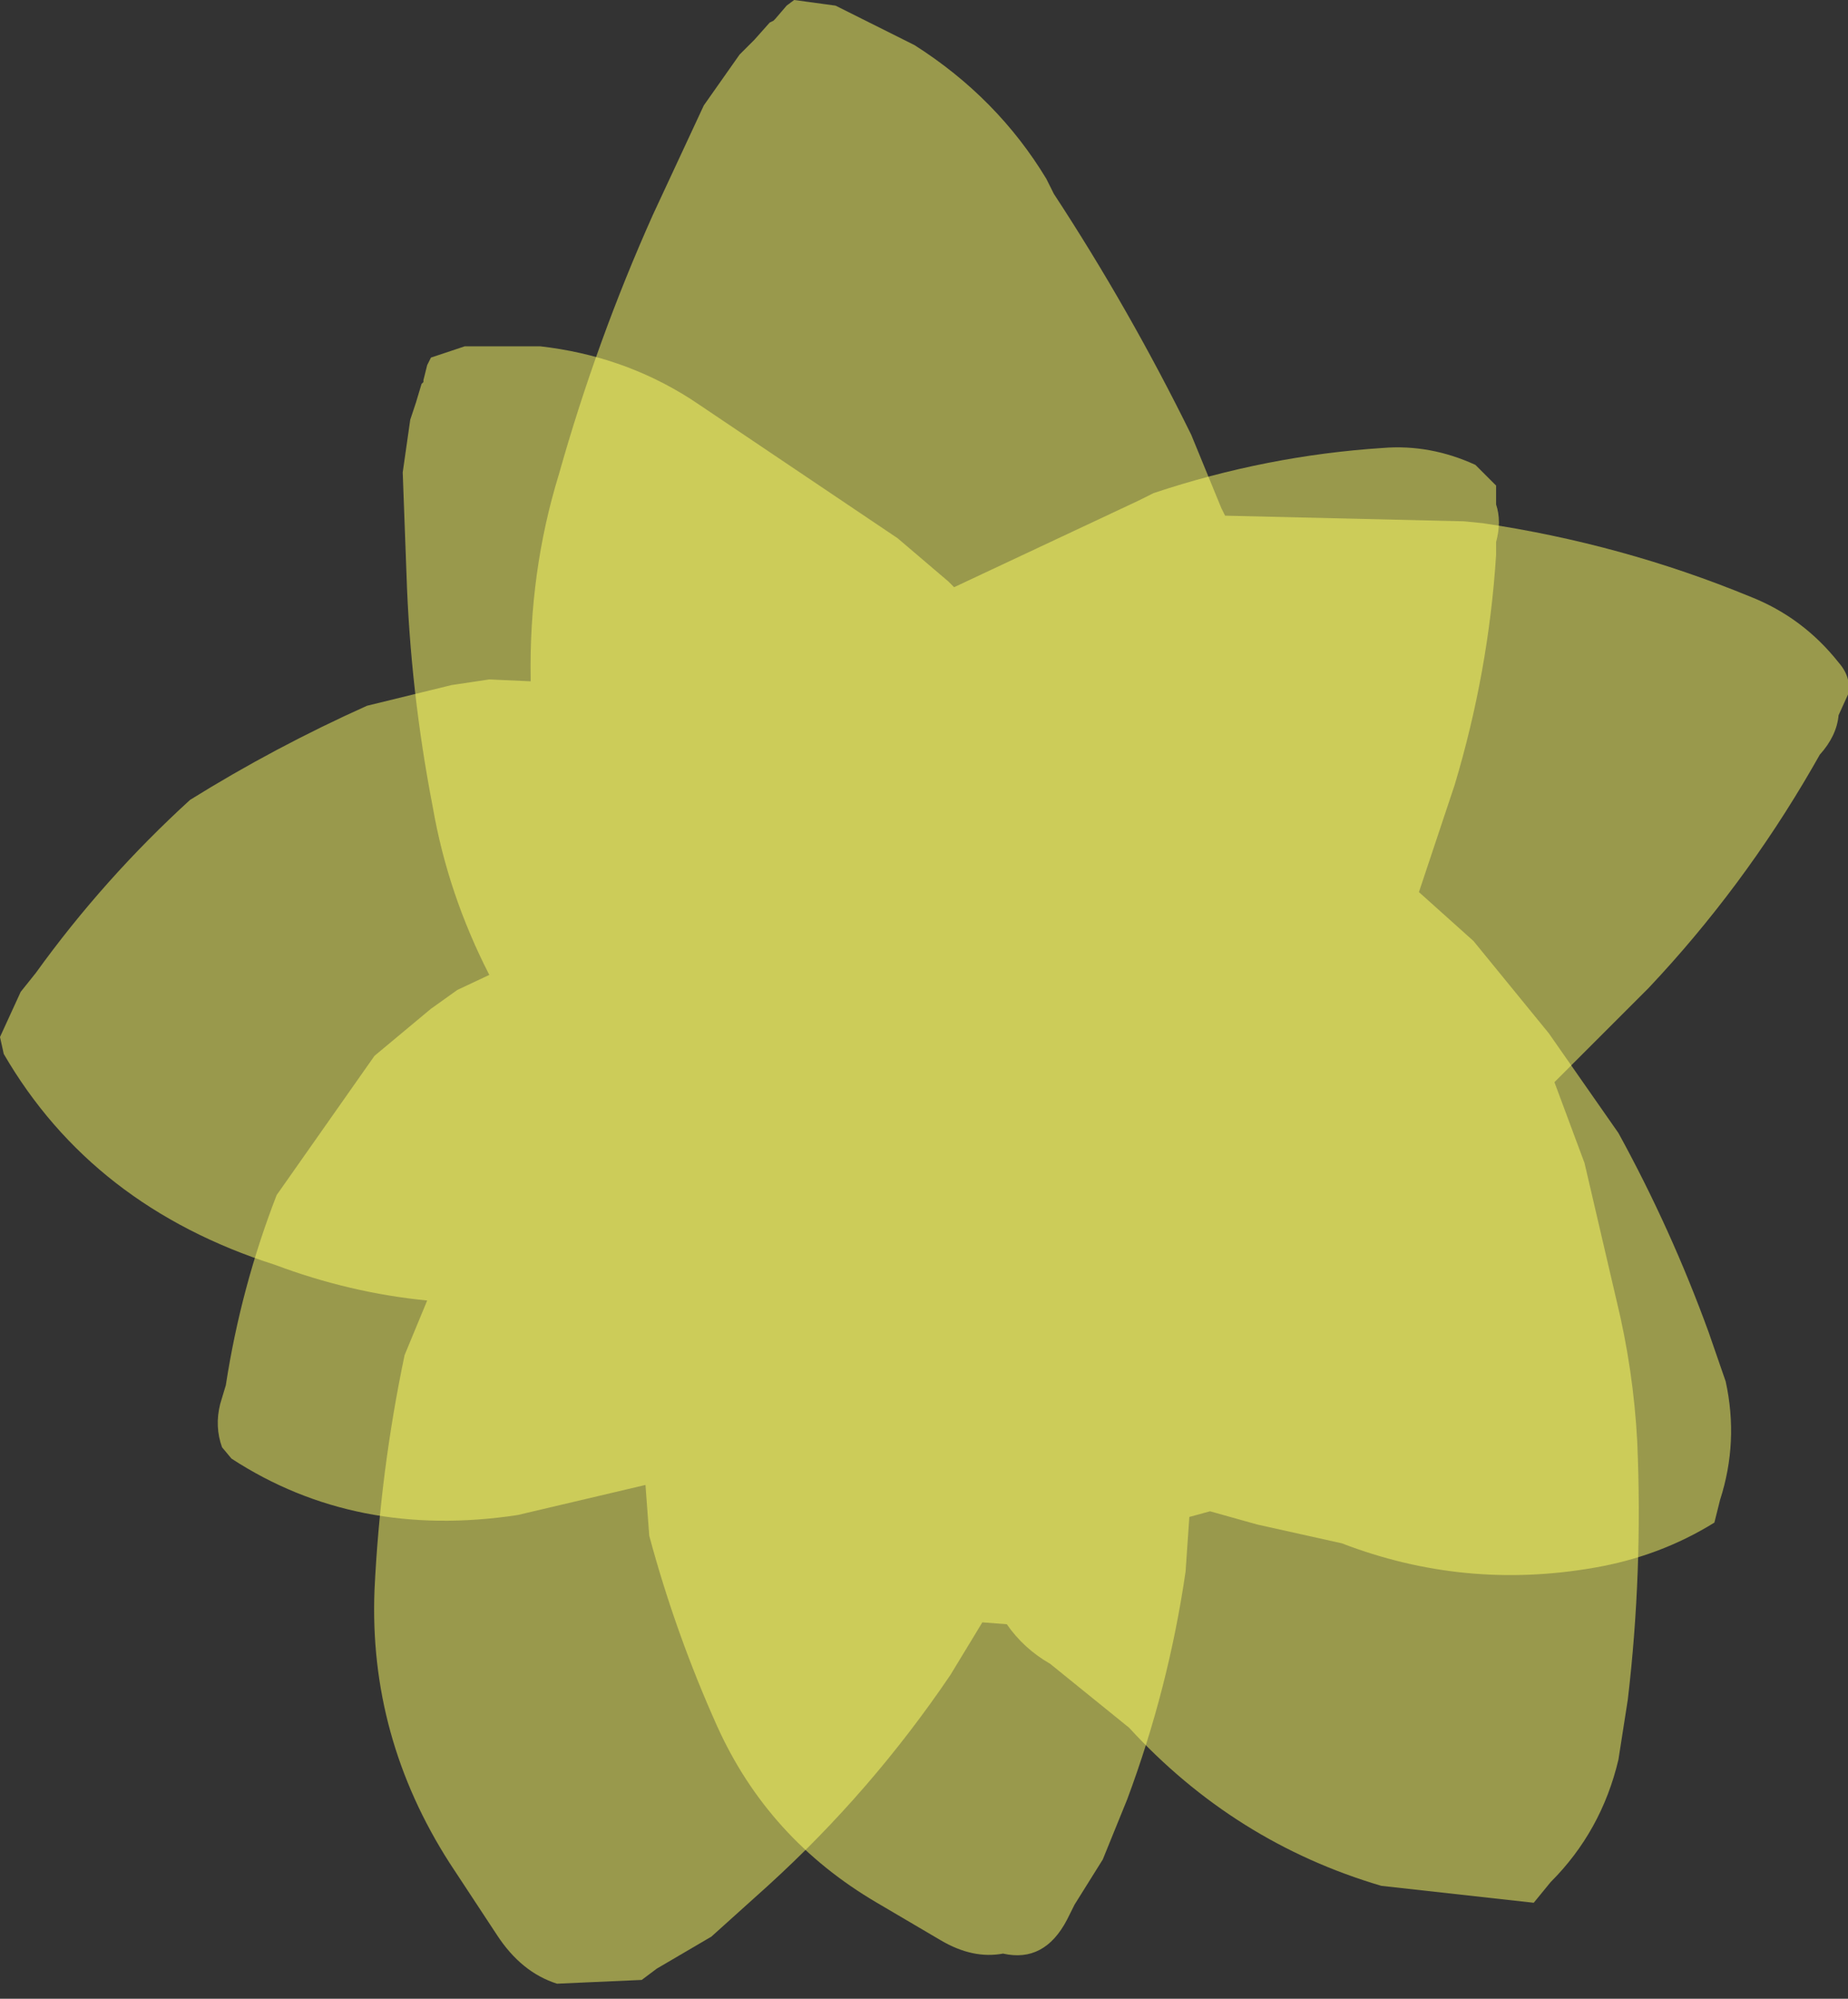
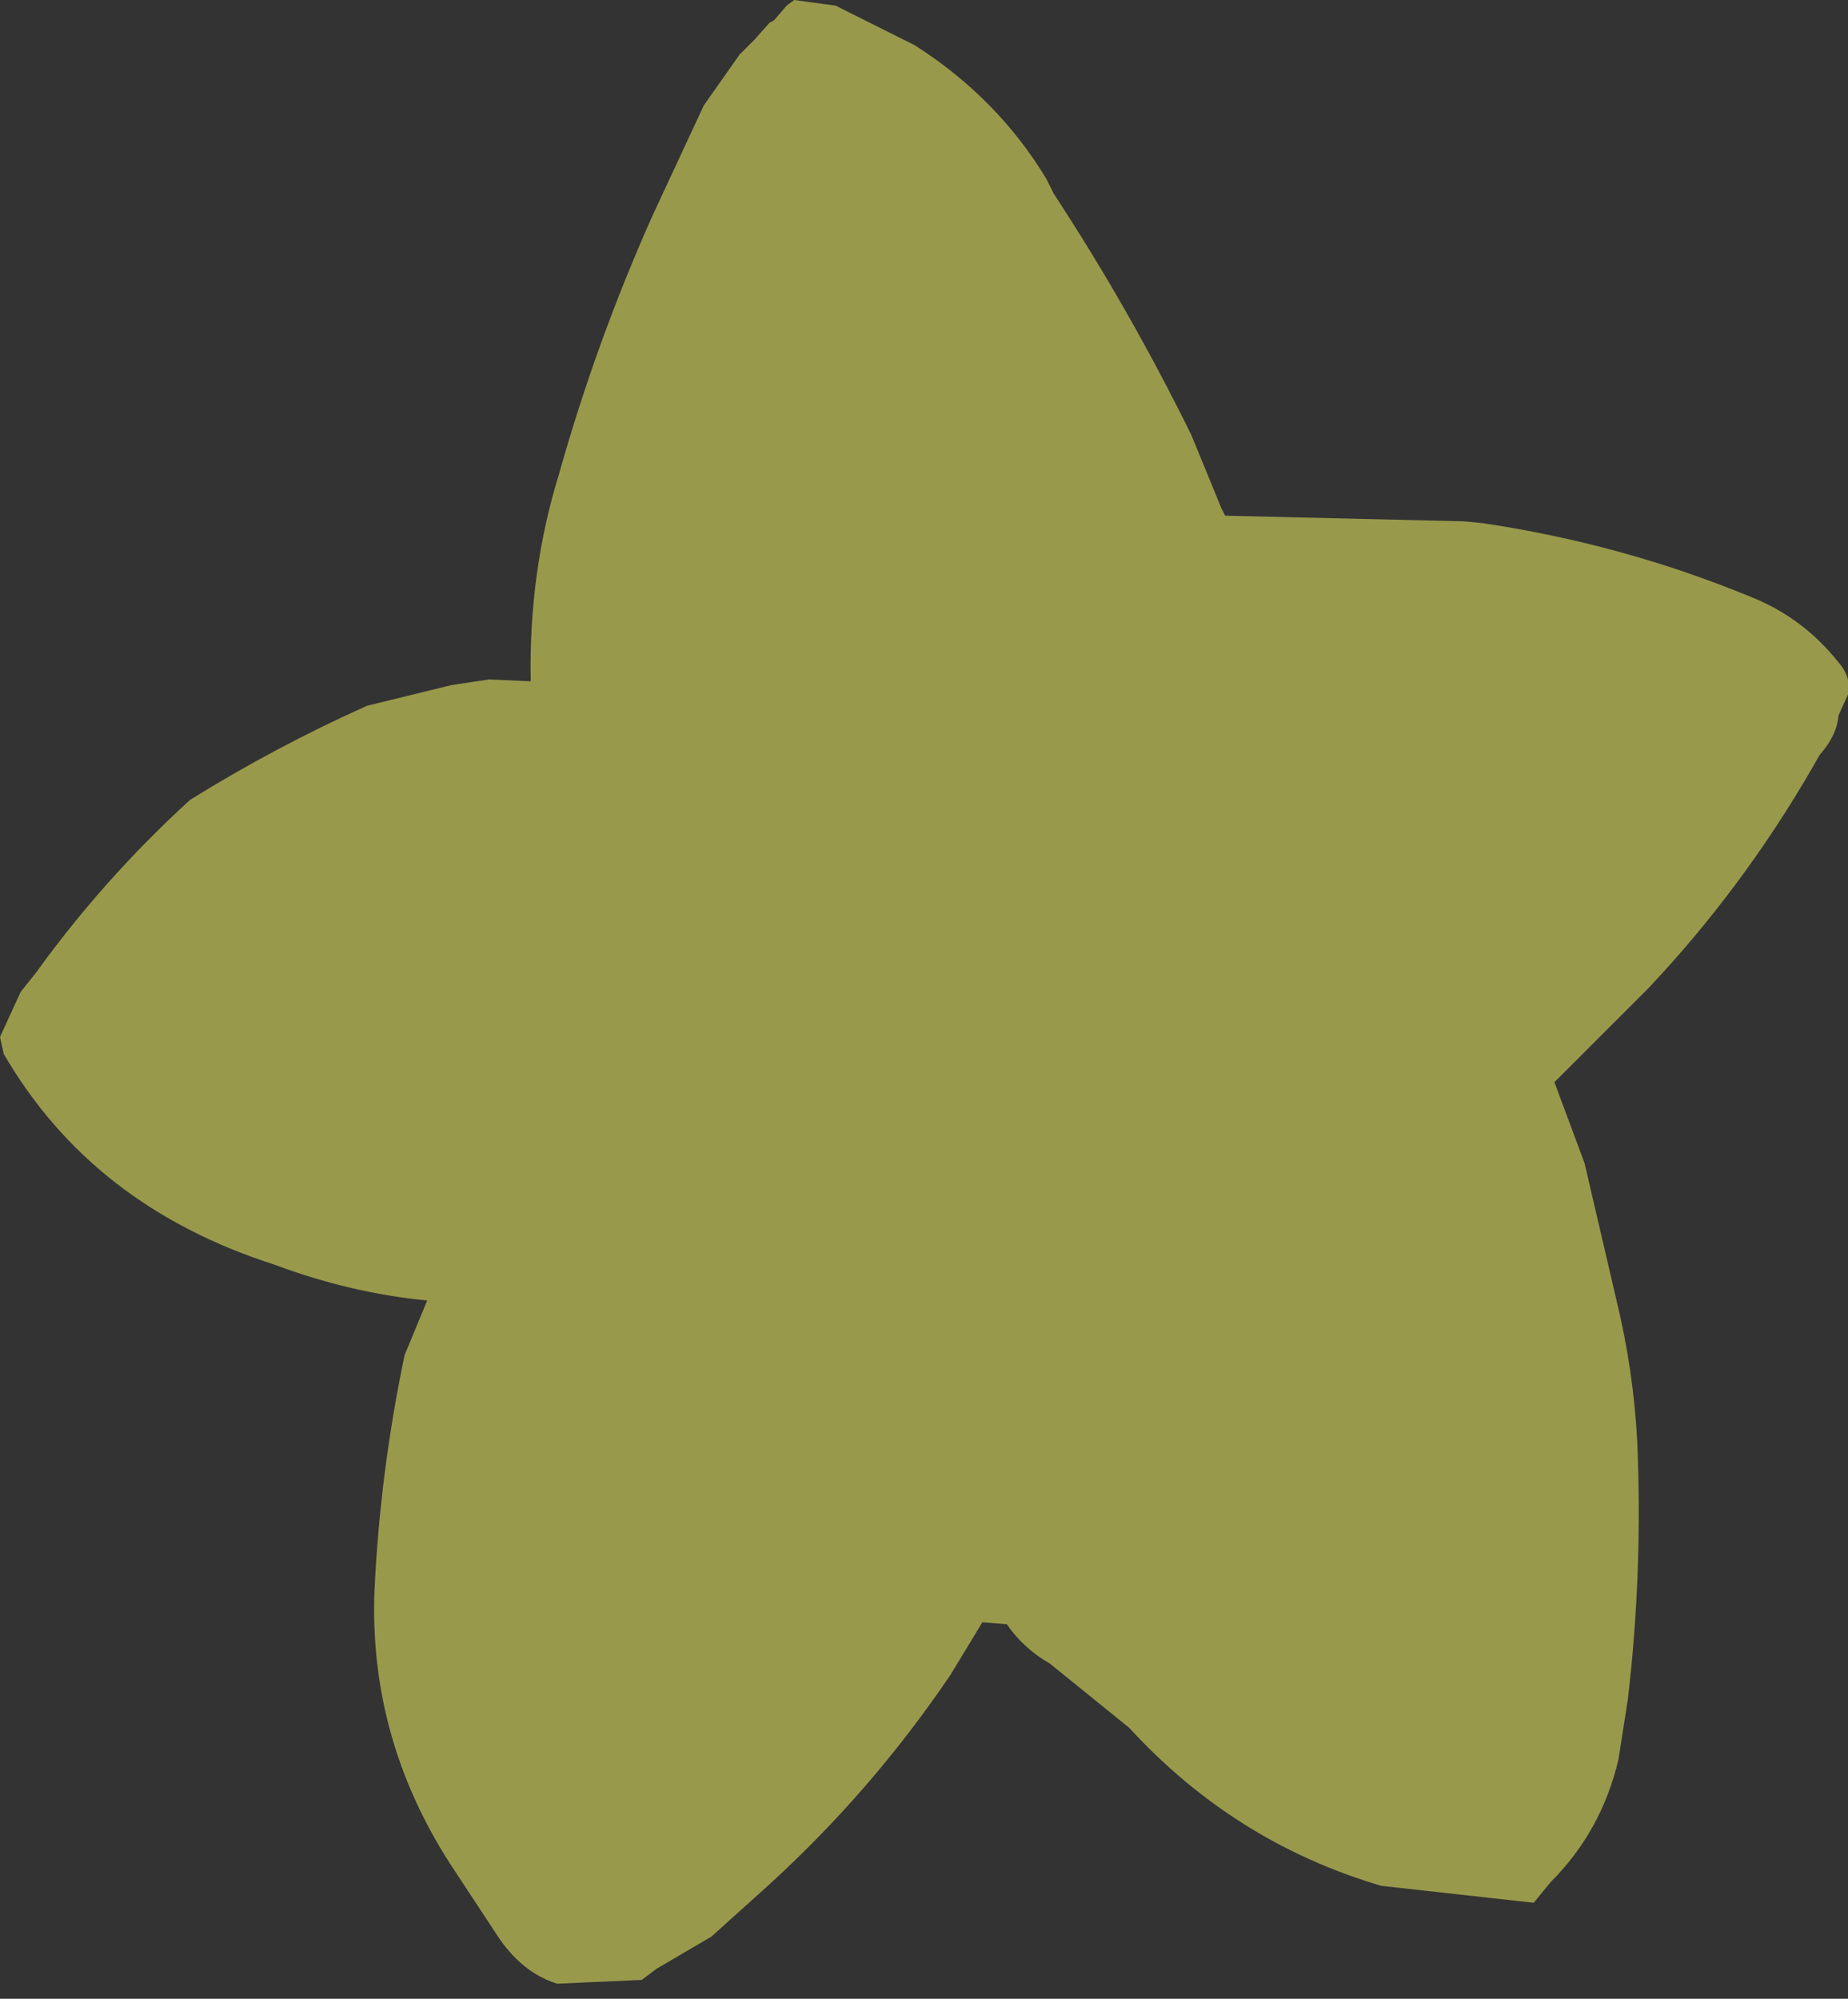
<svg xmlns="http://www.w3.org/2000/svg" height="53.1px" width="49.1px">
  <rect width="100%" height="100%" fill="#333333" stroke="none" />
  <g transform="matrix(1.0, 0.0, 0.0, 1.0, 377.75, 152.3)">
    <path d="M-357.15 -151.8 L-356.85 -152.15 -356.65 -152.3 -355.55 -152.15 -353.45 -151.1 Q-351.25 -149.7 -349.95 -147.55 L-349.75 -147.15 Q-347.75 -144.1 -346.1 -140.75 L-345.3 -138.8 -345.2 -138.6 -338.85 -138.45 -338.35 -138.4 Q-334.65 -137.85 -331.25 -136.45 -329.85 -135.9 -328.9 -134.7 -328.55 -134.3 -328.65 -133.85 L-328.9 -133.3 Q-328.95 -132.75 -329.4 -132.25 L-329.6 -131.9 Q-331.45 -128.7 -333.95 -126.05 L-336.45 -123.55 -335.65 -121.4 -334.8 -117.75 Q-334.35 -115.9 -334.25 -114.0 -334.1 -110.55 -334.5 -107.15 L-334.75 -105.55 Q-335.2 -103.65 -336.55 -102.3 L-337.0 -101.75 -341.05 -102.2 Q-344.95 -103.35 -347.75 -106.4 L-349.85 -108.1 Q-350.55 -108.5 -351.0 -109.15 L-351.65 -109.2 -352.5 -107.8 Q-354.6 -104.7 -357.35 -102.2 L-358.85 -100.85 -360.3 -100.0 -360.7 -99.7 -362.95 -99.6 Q-363.9 -99.9 -364.55 -100.9 L-365.8 -102.8 Q-367.95 -106.15 -367.8 -110.05 -367.65 -113.2 -367.0 -116.3 L-366.4 -117.75 Q-368.45 -117.95 -370.45 -118.7 -375.3 -120.25 -377.65 -124.3 L-377.75 -124.75 -377.2 -125.95 -376.8 -126.45 Q-375.0 -128.95 -372.7 -131.05 -370.45 -132.45 -368.0 -133.55 L-365.75 -134.1 -364.75 -134.25 -363.65 -134.2 -363.65 -134.25 Q-363.7 -137.1 -362.9 -139.7 -361.9 -143.25 -360.4 -146.6 L-359.05 -149.5 -358.1 -150.85 -357.7 -151.25 -357.3 -151.7 -357.2 -151.75 -357.15 -151.8" fill="#ffff66" fill-opacity="0.502" fill-rule="evenodd" stroke="none" />
-     <path d="M-365.4 -143.1 L-363.4 -143.1 Q-361.2 -142.85 -359.4 -141.7 L-359.1 -141.5 -353.9 -138.0 -352.55 -136.85 -352.4 -136.7 -347.5 -139.0 -347.1 -139.2 Q-344.1 -140.2 -341.0 -140.4 -339.75 -140.5 -338.55 -139.95 L-338.0 -139.4 -338.0 -138.9 Q-337.85 -138.45 -338.0 -137.9 L-338.0 -137.55 Q-338.2 -134.45 -339.1 -131.45 L-340.05 -128.6 -338.6 -127.3 -336.6 -124.85 -334.75 -122.2 Q-333.35 -119.65 -332.35 -116.9 L-331.9 -115.6 Q-331.55 -114.0 -332.05 -112.45 L-332.2 -111.85 Q-333.65 -110.95 -335.4 -110.65 -338.85 -110.05 -342.1 -111.3 L-344.35 -111.8 -345.6 -112.15 -346.15 -112.0 -346.25 -110.55 Q-346.7 -107.45 -347.8 -104.5 L-348.45 -102.9 -349.2 -101.7 -349.4 -101.3 Q-350.0 -100.15 -351.1 -100.4 -351.9 -100.25 -352.75 -100.75 L-354.45 -101.75 Q-357.35 -103.45 -358.7 -106.45 -359.8 -108.9 -360.5 -111.5 L-360.6 -112.85 -364.0 -112.05 Q-368.3 -111.4 -371.6 -113.55 L-371.85 -113.85 Q-372.05 -114.4 -371.9 -115.0 L-371.75 -115.5 Q-371.35 -118.1 -370.4 -120.55 L-367.8 -124.25 -366.3 -125.5 -365.6 -126.0 -364.75 -126.4 Q-365.85 -128.55 -366.25 -130.85 -366.85 -133.95 -366.95 -137.05 L-367.05 -139.75 -366.85 -141.15 -366.7 -141.6 -366.55 -142.1 -366.5 -142.15 -366.5 -142.2 -366.4 -142.6 -366.3 -142.8 -365.4 -143.1" fill="#ffff66" fill-opacity="0.502" fill-rule="evenodd" stroke="none" />
  </g>
</svg>